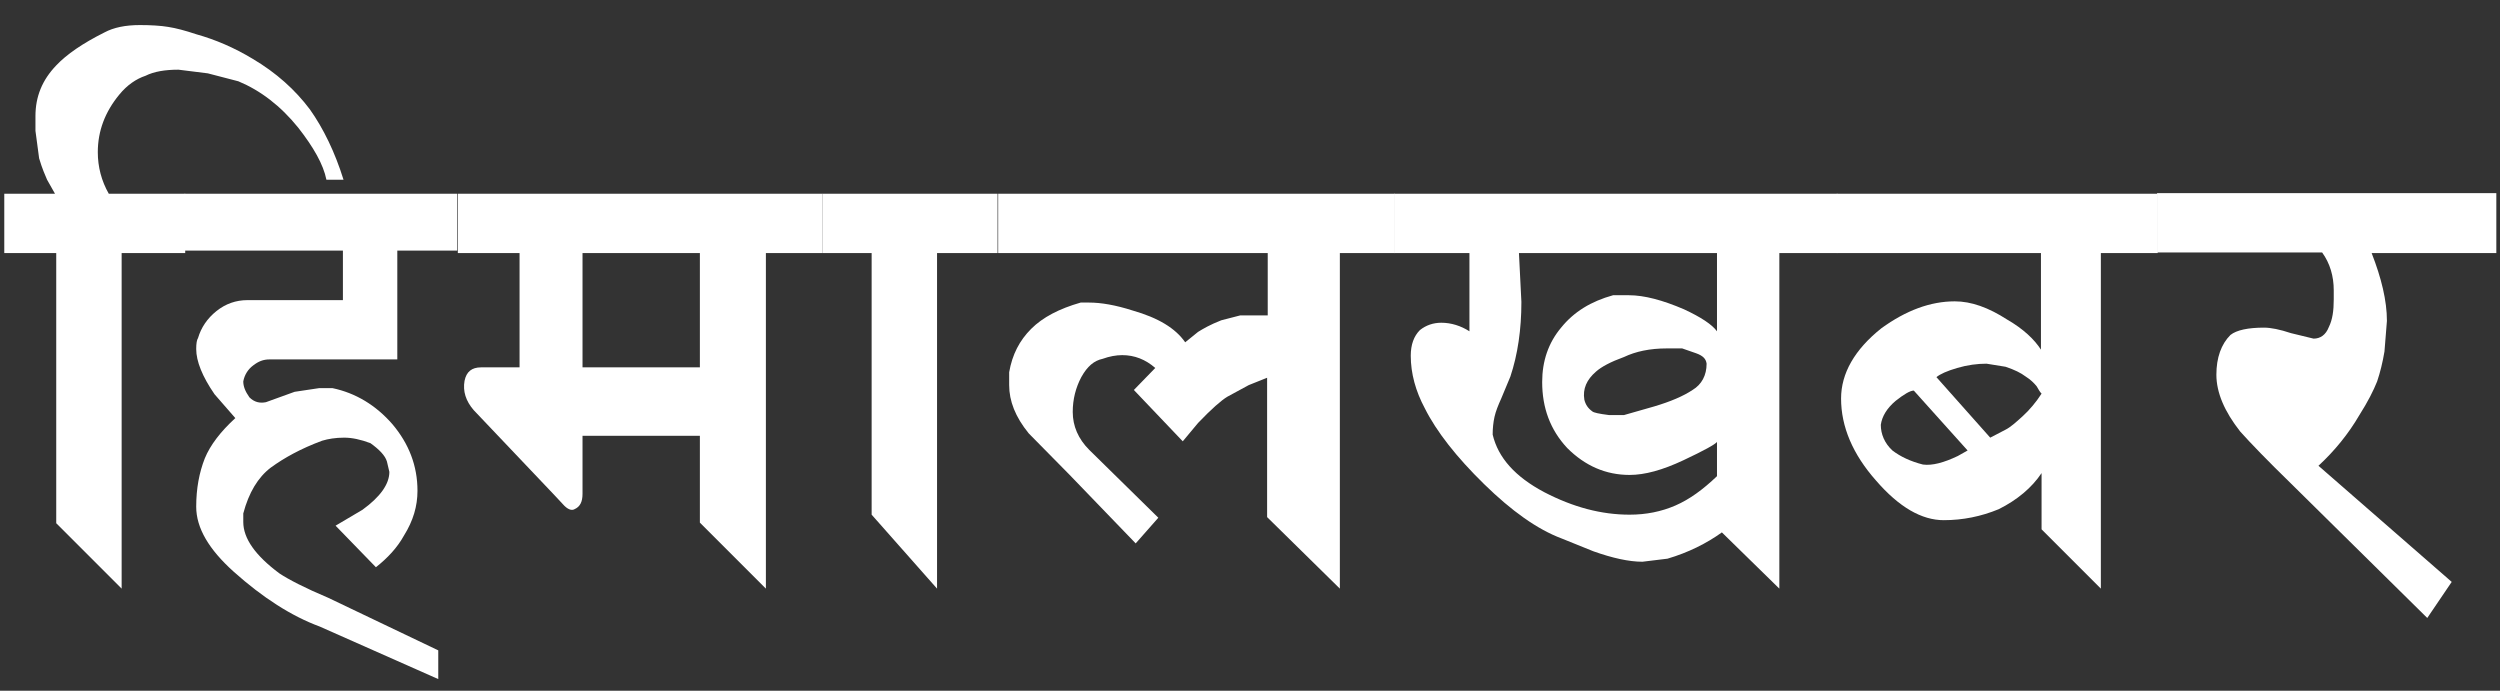
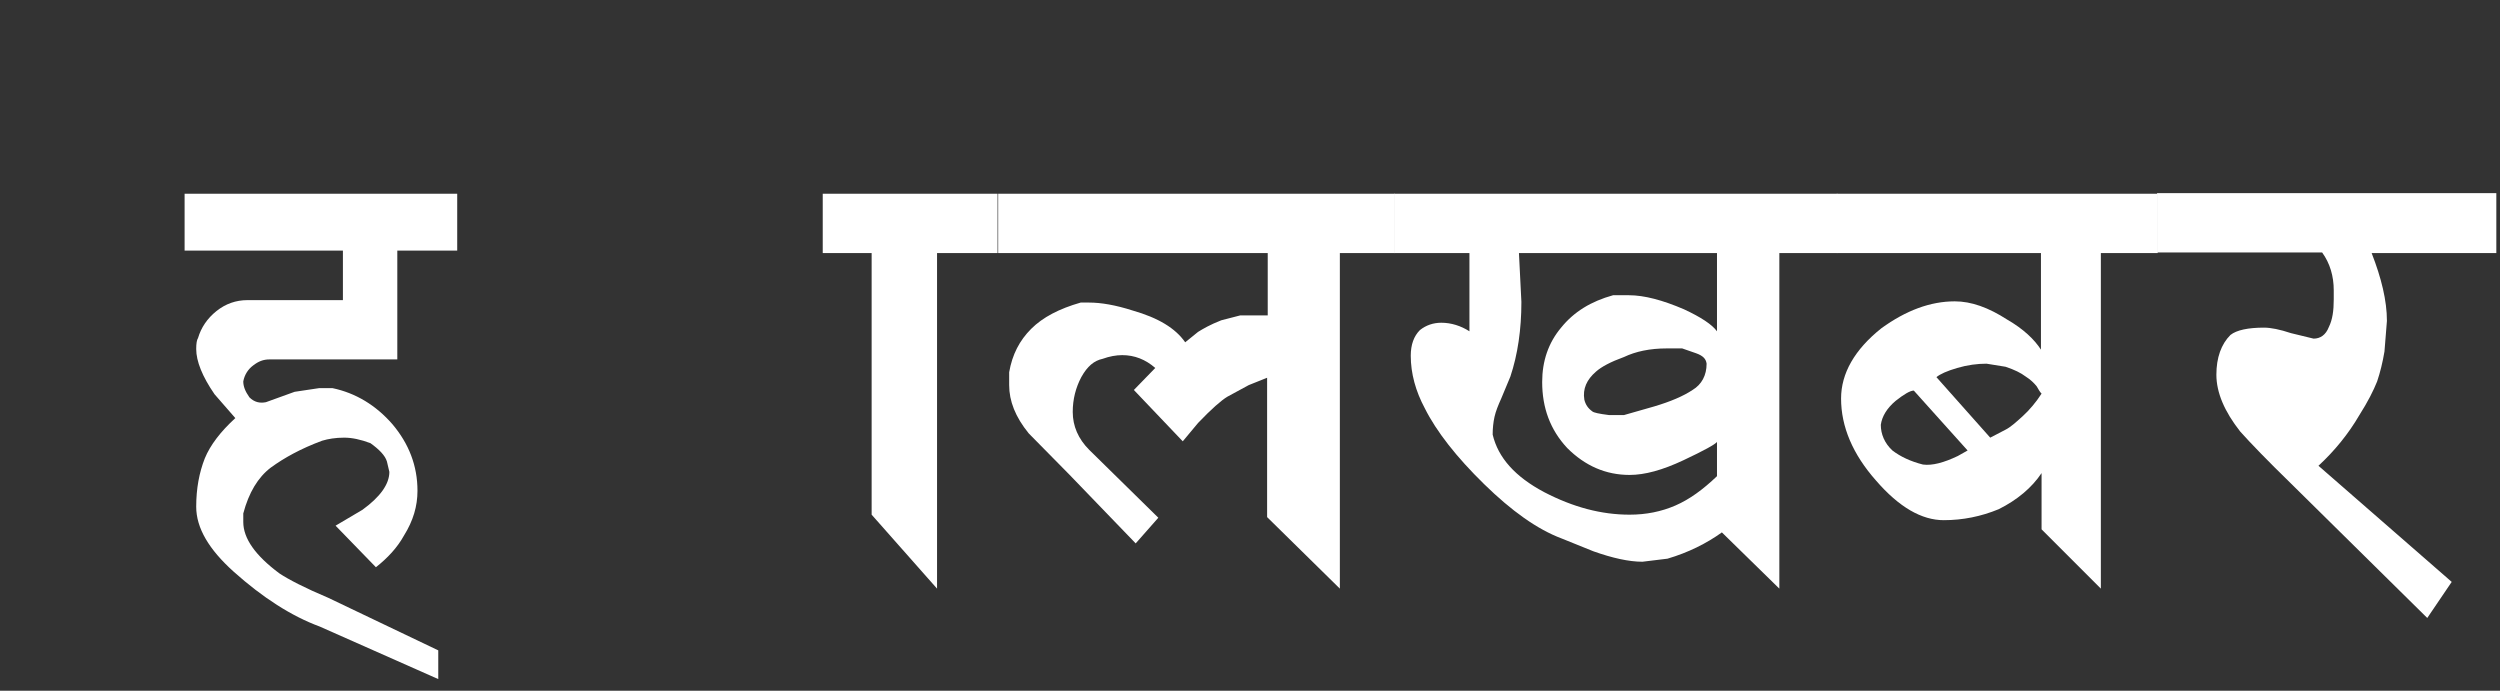
<svg xmlns="http://www.w3.org/2000/svg" width="409" height="113" viewBox="0 0 409 113" fill="none">
  <rect x="0" y="0" width="409" height="113" fill="#333333" stroke="none" />
-   <path d="M56.2 29.4H53.4C52.9 26.9 51.3 24.1 48.8 20.9C45.9 17.3 42.6 14.8 39 13.3L34 12L29.2 11.4C27 11.4 25.2 11.7 23.8 12.4C22.3 12.9 20.8 13.9 19.5 15.5C17.2 18.3 16 21.4 16 24.9C16 27.3 16.6 29.6 17.8 31.7H30.3V41.4H19.9V96.3L9.2 85.6V41.4H0.7V31.7H9C8.5 30.8 8.1 30.1 7.7 29.4C7.4 28.7 6.9 27.6 6.4 25.9L5.8 21.4V19C5.8 15.8 6.9 13.1 9.2 10.7C10.9 8.9 13.5 7.1 17.1 5.3C18.6 4.5 20.5 4.1 22.9 4.1C24.7 4.1 26.3 4.2 27.5 4.4C28.8 4.6 30.3 5 32.1 5.6C35.3 6.5 38.3 7.8 41.3 9.6C45.2 11.9 48.3 14.7 50.7 17.9C52.9 21 54.8 24.9 56.2 29.4Z" fill="white" />
  <path d="M74.9 41H65V58.8H44.1C43.1 58.8 42.3 59.1 41.4 59.8C40.6 60.4 40 61.3 39.8 62.4C39.8 63.2 40.1 64 40.8 65C41.6 65.8 42.5 66 43.5 65.8L48.2 64.1L52.2 63.5H54.4C58.2 64.3 61.5 66.3 64.2 69.4C66.9 72.6 68.3 76.2 68.3 80.3C68.3 82.8 67.6 85.2 66.1 87.6C65 89.6 63.4 91.3 61.5 92.8L54.9 86L59.3 83.4C62.2 81.3 63.7 79.2 63.7 77.2L63.3 75.5C63 74.5 62 73.5 60.6 72.5C59 71.9 57.6 71.6 56.3 71.6C54.9 71.6 53.7 71.8 52.7 72.1C49.2 73.4 46.5 74.9 44.3 76.5C42.2 78.1 40.7 80.6 39.8 84V85.4C39.8 88.1 41.8 90.9 45.7 93.8C47.2 94.8 49.9 96.2 53.7 97.8L71.7 106.4V111.1L52.3 102.5C47.7 100.8 43 97.8 38.2 93.5C34.2 89.9 32.1 86.4 32.1 82.9C32.1 79.9 32.6 77.3 33.5 75C34.4 72.8 36.1 70.6 38.5 68.4L35.1 64.5C33.1 61.6 32.1 59.1 32.1 57.1C32.1 56.2 32.2 55.6 32.4 55.3C32.9 53.6 33.9 52.1 35.4 50.9C36.9 49.7 38.6 49.1 40.5 49.1H56.1V41H30.2V31.7H74.8V41H74.9Z" fill="white" />
-   <path d="M134.6 41.4H125.3V96.3L114.5 85.5V71.3H95.3V80.8C95.3 82.1 94.9 82.9 94 83.3C93.5 83.6 92.8 83.3 92.1 82.5L90.7 81L77.5 67.1C76.2 65.6 75.7 64 76 62.3C76.3 60.8 77.2 60.1 78.7 60.1H85V41.4H74.9V31.7H134.6V41.4ZM114.5 60.1V41.4H95.3V60.1H114.5Z" fill="white" />
  <path d="M163.2 41.4H153.3V96.3L142.6 84.2V41.4H134.6V31.7H163.2V41.4Z" fill="white" />
  <path d="M228.1 41.4H219.2V96.3L207.3 84.6V61.8L204.3 63L200.8 64.9C199.8 65.5 198.2 66.9 196 69.2L193.5 72.2L185.5 63.8L189 60.2C187.4 58.8 185.6 58.1 183.6 58.1C182.6 58.1 181.5 58.3 180.4 58.7C179 59 177.9 59.9 176.9 61.7C176 63.4 175.5 65.3 175.5 67.4C175.5 69.7 176.4 71.8 178.2 73.6L189.5 84.7L185.8 88.9L175 77.7L168.3 70.9C166.1 68.2 165.1 65.6 165.1 63V60.9C165.6 58 166.8 55.7 168.7 53.8C170.6 51.9 173.3 50.5 176.8 49.5H178.2C180.1 49.5 182.5 49.9 185.3 50.8C189.5 52 192.3 53.7 193.9 56L196 54.3C196.8 53.8 198 53.1 199.8 52.4L202.9 51.6H205.5H207.4V41.4H163.3V31.7H228.2V41.4H228.1Z" fill="white" />
  <path d="M300.6 41.4H291.1V96.3L281.7 87.1C279.2 88.9 276.2 90.4 272.8 91.4L268.7 91.9C266.5 91.9 263.8 91.3 260.7 90.2L255.5 88.1C251.5 86.6 247.3 83.6 242.8 79.2C238.3 74.8 235 70.6 233.1 66.8C231.6 64 230.8 61.1 230.8 58.2C230.8 56.4 231.3 55 232.3 54C233.3 53.2 234.5 52.8 235.8 52.8C237.4 52.8 239 53.3 240.4 54.2V41.4H228.1V31.7H300.6V41.4ZM280.9 77.9V72.3C280.6 72.7 278.8 73.7 275.4 75.3C272 76.9 269.1 77.7 266.6 77.7C262.7 77.7 259.3 76.2 256.4 73.3C253.6 70.3 252.3 66.7 252.3 62.5C252.3 59.1 253.3 56.1 255.4 53.6C257.5 51 260.3 49.3 263.9 48.3H266.5C269 48.3 272 49.1 275.5 50.6C278.3 51.9 280.1 53.1 280.9 54.2V41.4H248.5L248.9 49.4C248.9 53.9 248.3 58 247.1 61.6L245.6 65.2C245.1 66.3 244.7 67.3 244.5 68.2C244.3 69.1 244.2 70.1 244.2 71.1C245.1 74.9 247.9 78 252.6 80.5C257.4 83 262 84.2 266.6 84.2C269.3 84.2 271.8 83.7 274.1 82.7C276.4 81.7 278.6 80.1 280.9 77.9ZM279.2 59.5C279.1 58.7 278.6 58.2 277.5 57.8L275.2 57H272.7C269.9 57 267.6 57.5 265.7 58.4C263.5 59.2 262 60 261.1 60.8C259.6 62.1 258.9 63.6 259.2 65.4C259.4 66.2 259.8 66.8 260.5 67.3C260.7 67.5 261.6 67.7 263.2 67.9H265.7L270.6 66.5C273.3 65.7 275.4 64.8 276.9 63.8C278.4 62.9 279.2 61.4 279.2 59.5Z" fill="white" />
  <path d="M353 41.4H343.7V96.3L334 86.6V77.4C332.4 79.8 330 81.8 327 83.3C324.1 84.5 321.1 85.1 318 85.1C314.4 85.1 310.7 83 306.9 78.6C303.1 74.3 301.2 69.8 301.2 65.2C301.2 61.1 303.4 57.2 307.8 53.7C311.8 50.8 315.8 49.3 319.8 49.3C322.5 49.3 325.3 50.3 328.4 52.3C331 53.8 332.8 55.5 333.9 57.2V41.4H300.5V31.7H353V41.4ZM321.9 73.7L313.1 63.9C312.5 63.9 311.5 64.5 310.1 65.6C308.7 66.8 307.9 68.1 307.7 69.5C307.7 71 308.3 72.5 309.6 73.7C310.9 74.7 312.6 75.5 314.6 76C316.1 76.2 318 75.7 320.3 74.6L321.9 73.7ZM334 64.4C333.7 64.1 333.5 63.7 333.2 63.2C332.8 62.7 332.2 62.1 331.4 61.6C330.6 61 329.6 60.5 328.1 60L325 59.5C323.5 59.5 321.9 59.7 320.2 60.2C318.5 60.7 317.4 61.2 316.8 61.7L325.6 71.6L328.1 70.3C328.9 69.9 329.8 69.1 330.9 68.1C332 67.1 333.1 65.8 334 64.4Z" fill="white" />
  <path d="M408.5 41.4H388C389.6 45.5 390.5 49.2 390.5 52.5L390.1 57.5C389.8 59.3 389.4 60.9 388.9 62.4C388.3 63.9 387.4 65.7 386 67.9C384.2 71 381.9 73.8 379.3 76.2L401.1 95.2L397.1 101.1L374.8 79.1C370.9 75.3 368.2 72.5 366.5 70.6C363.9 67.3 362.6 64.2 362.6 61.3C362.6 58.5 363.4 56.3 364.9 54.8C365.9 54 367.8 53.6 370.4 53.6C371.5 53.6 373 53.9 374.8 54.5L378.5 55.4C379.6 55.4 380.5 54.8 381 53.5C381.6 52.3 381.8 50.8 381.8 49V47.5C381.8 45.2 381.2 43.1 379.9 41.3H352.9V31.6H408.4V41.4H408.5Z" fill="white" />
</svg>